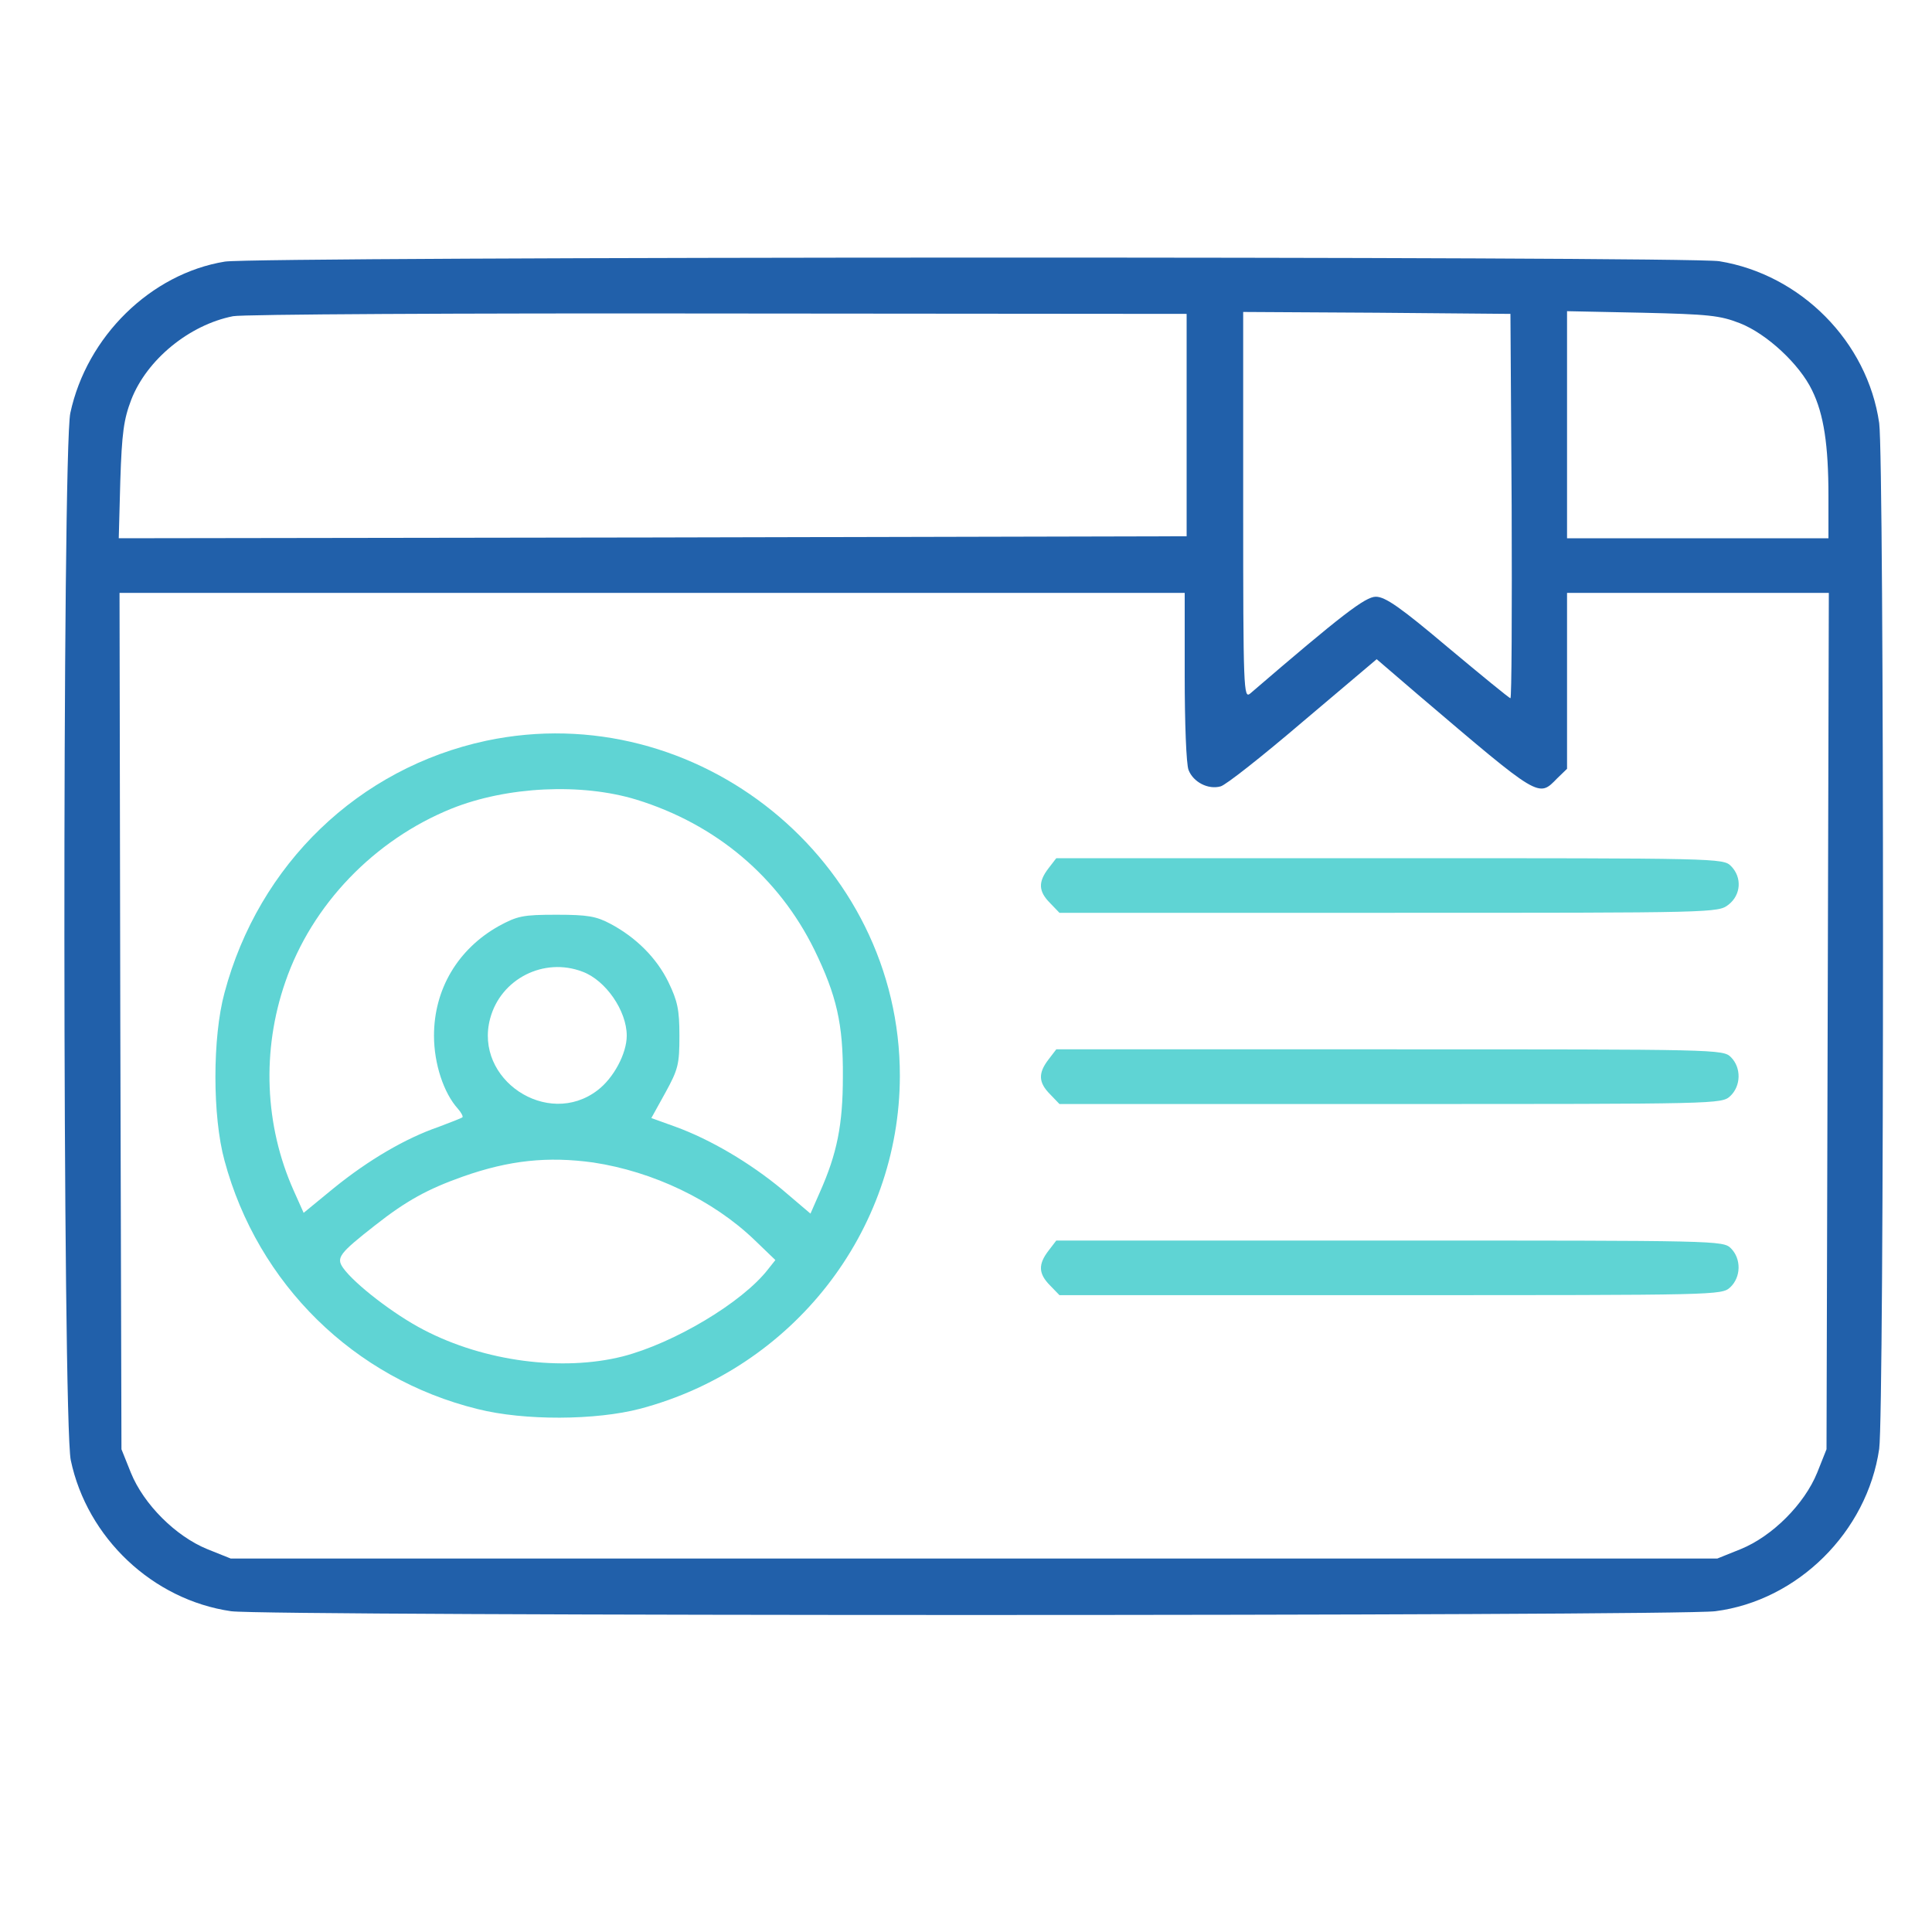
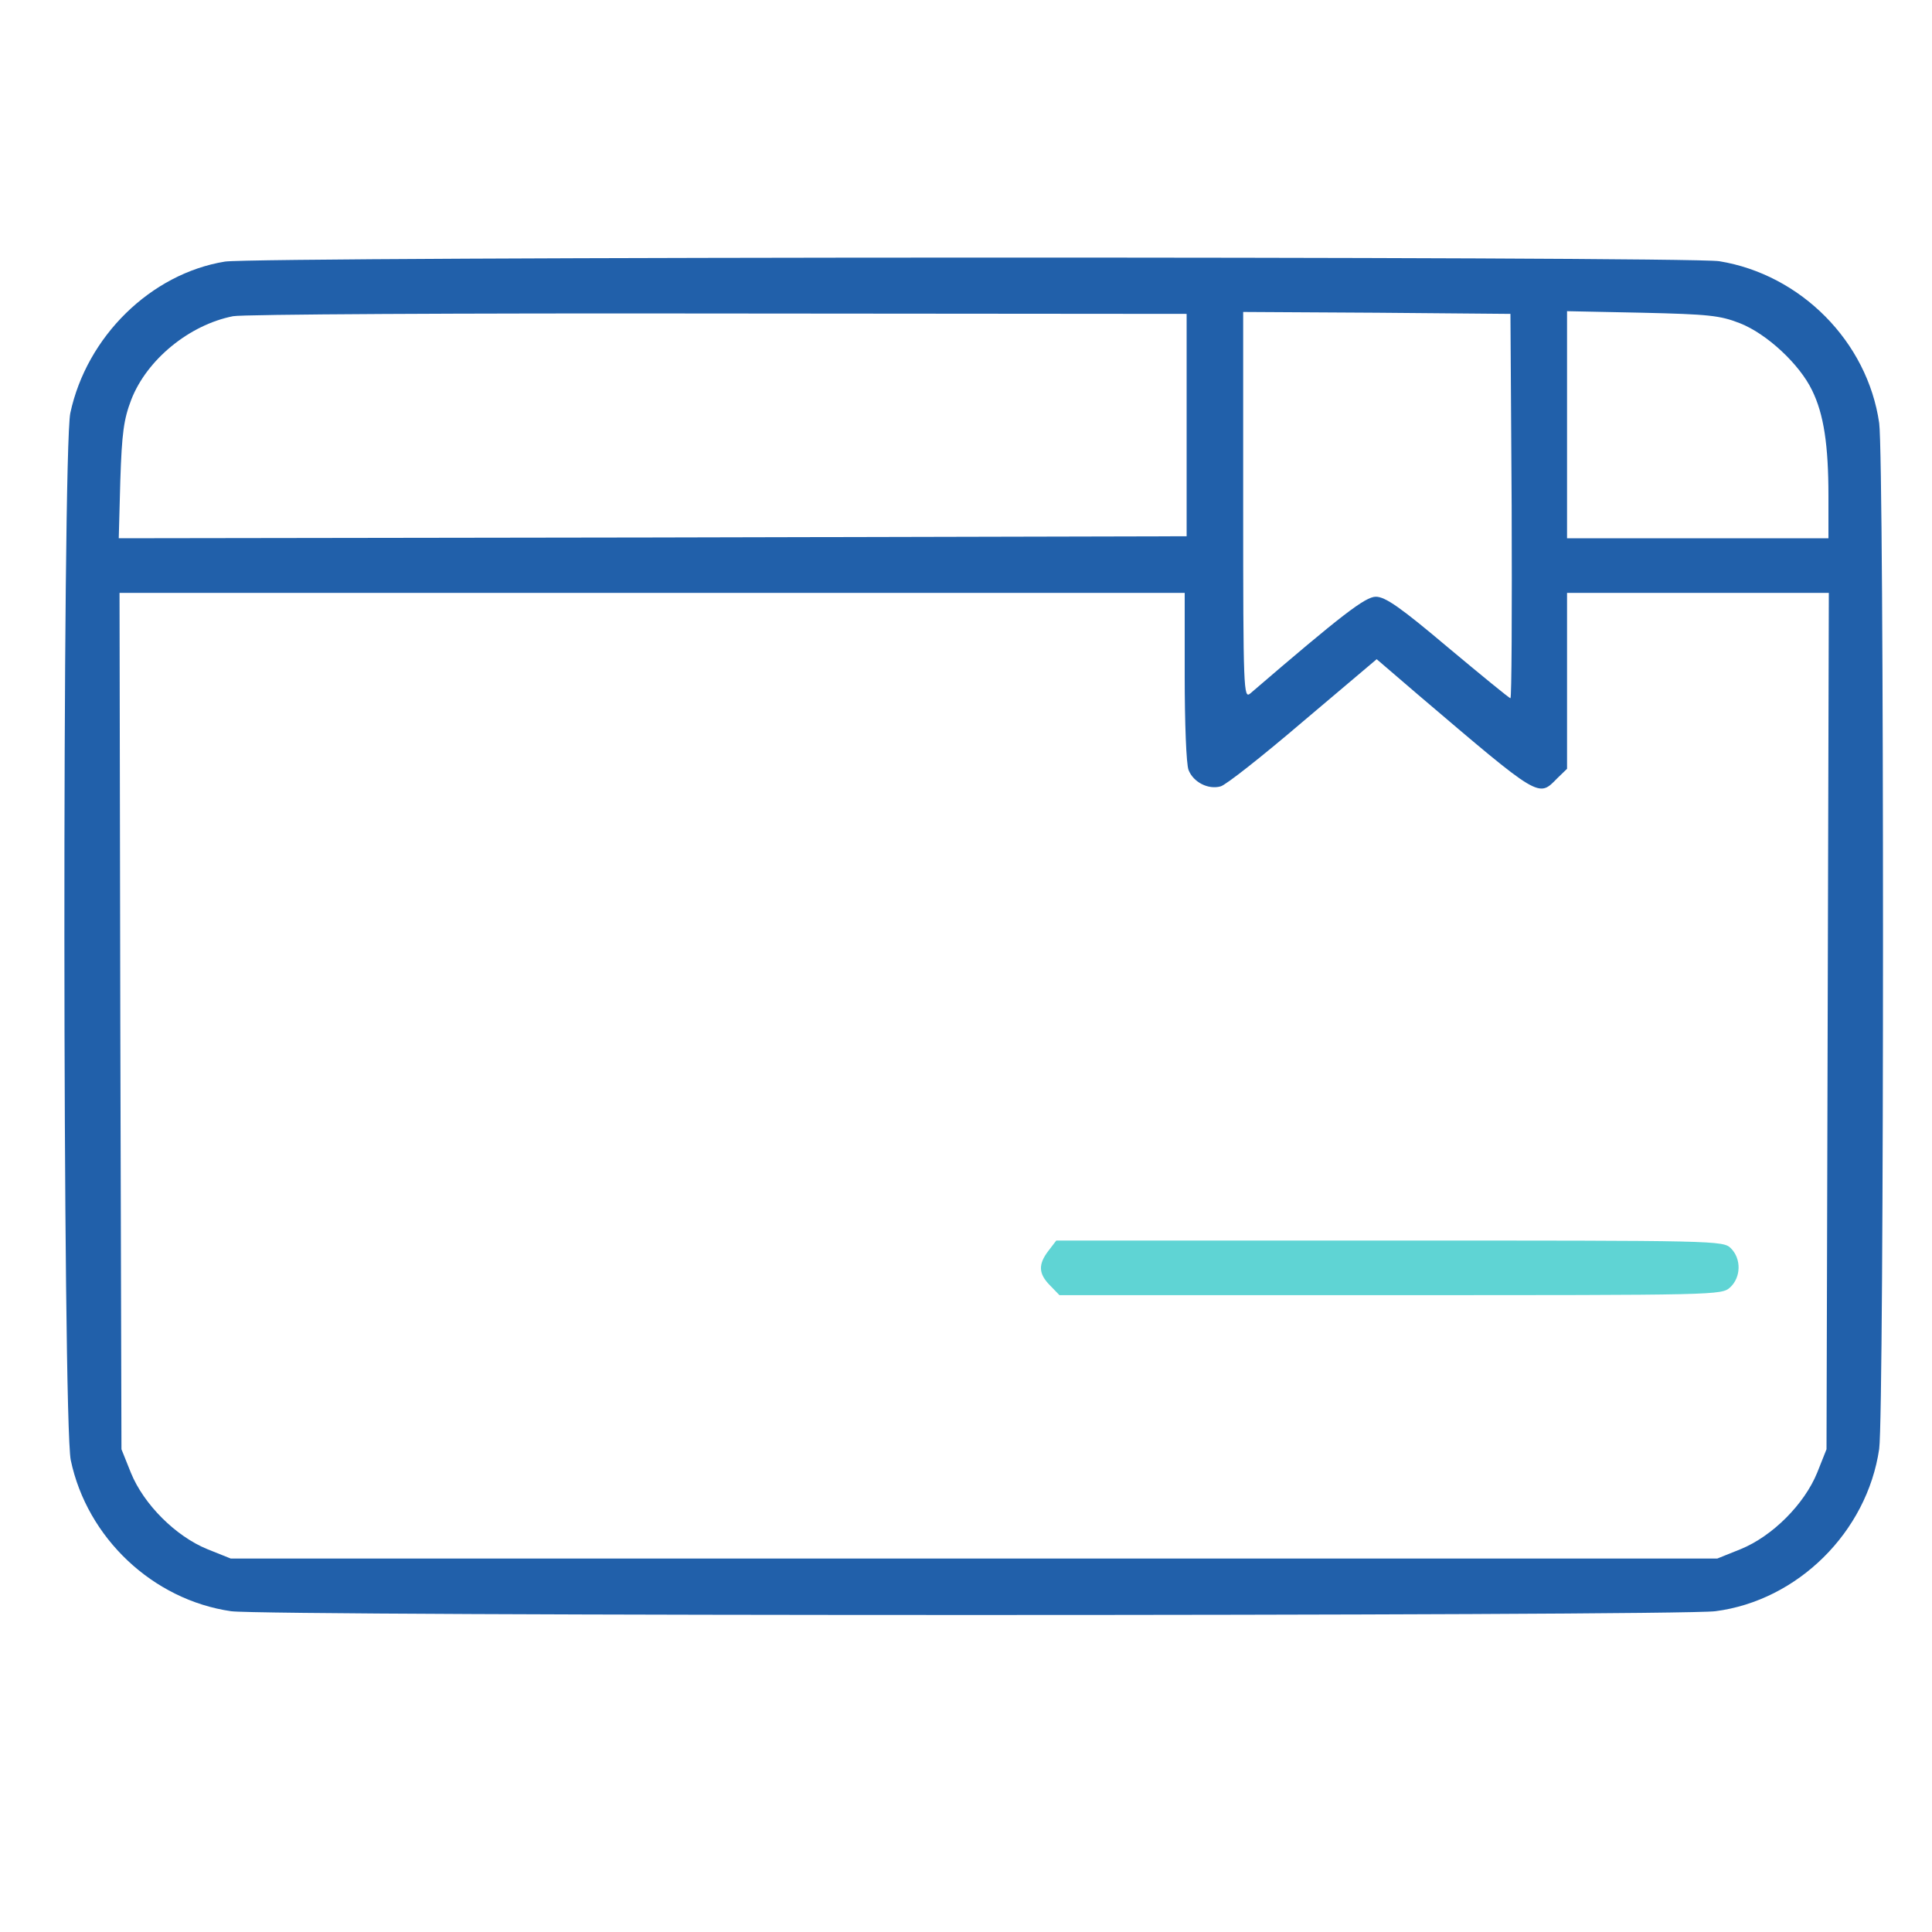
<svg xmlns="http://www.w3.org/2000/svg" width="30" height="30" viewBox="0 0 30 30" fill="none">
  <path d="M3.492 4.062C2.341 4.25 1.347 5.225 1.092 6.413C0.965 7.013 0.971 22.068 1.099 22.674C1.353 23.88 2.371 24.843 3.589 25.019C4.146 25.097 26.005 25.097 26.635 25.019C27.914 24.855 28.992 23.789 29.18 22.498C29.259 21.929 29.259 7.146 29.18 6.57C28.998 5.304 27.962 4.262 26.696 4.056C26.199 3.977 3.976 3.983 3.492 4.062ZM18.426 6.601V8.327L10.132 8.346L1.844 8.358L1.868 7.467C1.892 6.722 1.922 6.51 2.038 6.207C2.28 5.583 2.94 5.044 3.619 4.91C3.764 4.88 7.157 4.862 11.156 4.868L18.426 4.874V6.601ZM23.473 7.855C23.479 9.497 23.473 10.842 23.454 10.842C23.436 10.842 23 10.484 22.485 10.054C21.746 9.43 21.51 9.266 21.364 9.266C21.201 9.266 20.837 9.545 19.413 10.769C19.311 10.854 19.304 10.714 19.304 7.849V4.844L21.383 4.856L23.454 4.874L23.473 7.855ZM27.017 5.019C27.435 5.183 27.944 5.656 28.138 6.061C28.32 6.431 28.392 6.91 28.392 7.703V8.358H26.363H24.333V6.595V4.832L25.502 4.856C26.532 4.88 26.708 4.898 27.017 5.019ZM18.396 10.502C18.396 11.217 18.42 11.872 18.456 11.957C18.529 12.144 18.759 12.265 18.953 12.211C19.032 12.193 19.607 11.738 20.231 11.205L21.377 10.236L22.019 10.787C23.927 12.411 23.885 12.387 24.182 12.084L24.333 11.938V10.569V9.206H26.363H28.398L28.38 15.852L28.362 22.504L28.217 22.868C28.017 23.359 27.52 23.855 27.029 24.055L26.666 24.201H15.124H3.583L3.219 24.055C2.728 23.855 2.231 23.359 2.032 22.868L1.886 22.504L1.868 15.852L1.856 9.206H10.126H18.396V10.502Z" fill="#2160AA" />
-   <path d="M7.551 11.502C5.57 11.926 4.019 13.417 3.486 15.416C3.298 16.107 3.298 17.336 3.486 18.021C4.001 19.936 5.497 21.408 7.418 21.88C8.139 22.062 9.253 22.056 9.944 21.874C12.313 21.244 13.967 19.124 13.973 16.712C13.979 13.362 10.822 10.811 7.551 11.502ZM9.883 12.417C11.119 12.799 12.089 13.617 12.646 14.749C12.991 15.458 13.094 15.901 13.088 16.718C13.088 17.464 12.998 17.912 12.731 18.512L12.585 18.845L12.143 18.469C11.646 18.057 11.034 17.694 10.483 17.494L10.114 17.361L10.332 16.967C10.532 16.603 10.55 16.525 10.55 16.082C10.55 15.676 10.52 15.543 10.38 15.252C10.198 14.877 9.877 14.556 9.477 14.344C9.259 14.228 9.126 14.204 8.641 14.204C8.12 14.204 8.036 14.222 7.745 14.38C7.109 14.737 6.739 15.361 6.739 16.082C6.739 16.518 6.89 16.973 7.109 17.215C7.163 17.276 7.193 17.336 7.181 17.349C7.169 17.361 7 17.427 6.806 17.5C6.297 17.676 5.727 18.009 5.188 18.445L4.715 18.833L4.558 18.482C4.11 17.476 4.061 16.312 4.431 15.246C4.843 14.047 5.812 13.041 7.012 12.556C7.872 12.211 9.029 12.156 9.883 12.417ZM9.047 15.089C9.405 15.222 9.732 15.695 9.732 16.082C9.732 16.361 9.526 16.743 9.278 16.93C8.502 17.524 7.357 16.761 7.611 15.816C7.775 15.198 8.448 14.858 9.047 15.089ZM9.211 18.051C10.138 18.191 11.071 18.633 11.719 19.257L12.04 19.566L11.925 19.711C11.525 20.226 10.465 20.857 9.671 21.062C8.732 21.299 7.521 21.141 6.582 20.651C6.121 20.414 5.503 19.936 5.327 19.687C5.218 19.53 5.267 19.463 5.824 19.027C6.309 18.645 6.642 18.463 7.187 18.27C7.908 18.015 8.508 17.954 9.211 18.051Z" fill="#5FD4D4" />
-   <path d="M16.281 13.483C16.118 13.695 16.124 13.841 16.305 14.022L16.451 14.174H21.564C26.647 14.174 26.678 14.174 26.841 14.047C27.035 13.895 27.053 13.623 26.878 13.447C26.756 13.326 26.678 13.326 21.582 13.326H16.402L16.281 13.483Z" fill="#5FD4D4" />
-   <path d="M16.281 16.452C16.118 16.664 16.124 16.809 16.305 16.991L16.451 17.143H21.595C26.684 17.143 26.732 17.143 26.866 17.021C27.035 16.864 27.041 16.579 26.878 16.416C26.756 16.294 26.678 16.294 21.582 16.294H16.402L16.281 16.452Z" fill="#5FD4D4" />
  <path d="M16.281 19.421C16.118 19.633 16.124 19.778 16.305 19.96L16.451 20.111H21.595C26.684 20.111 26.732 20.111 26.866 19.99C27.035 19.833 27.041 19.548 26.878 19.384C26.756 19.263 26.678 19.263 21.582 19.263H16.402L16.281 19.421Z" fill="#5FD4D4" />
</svg>